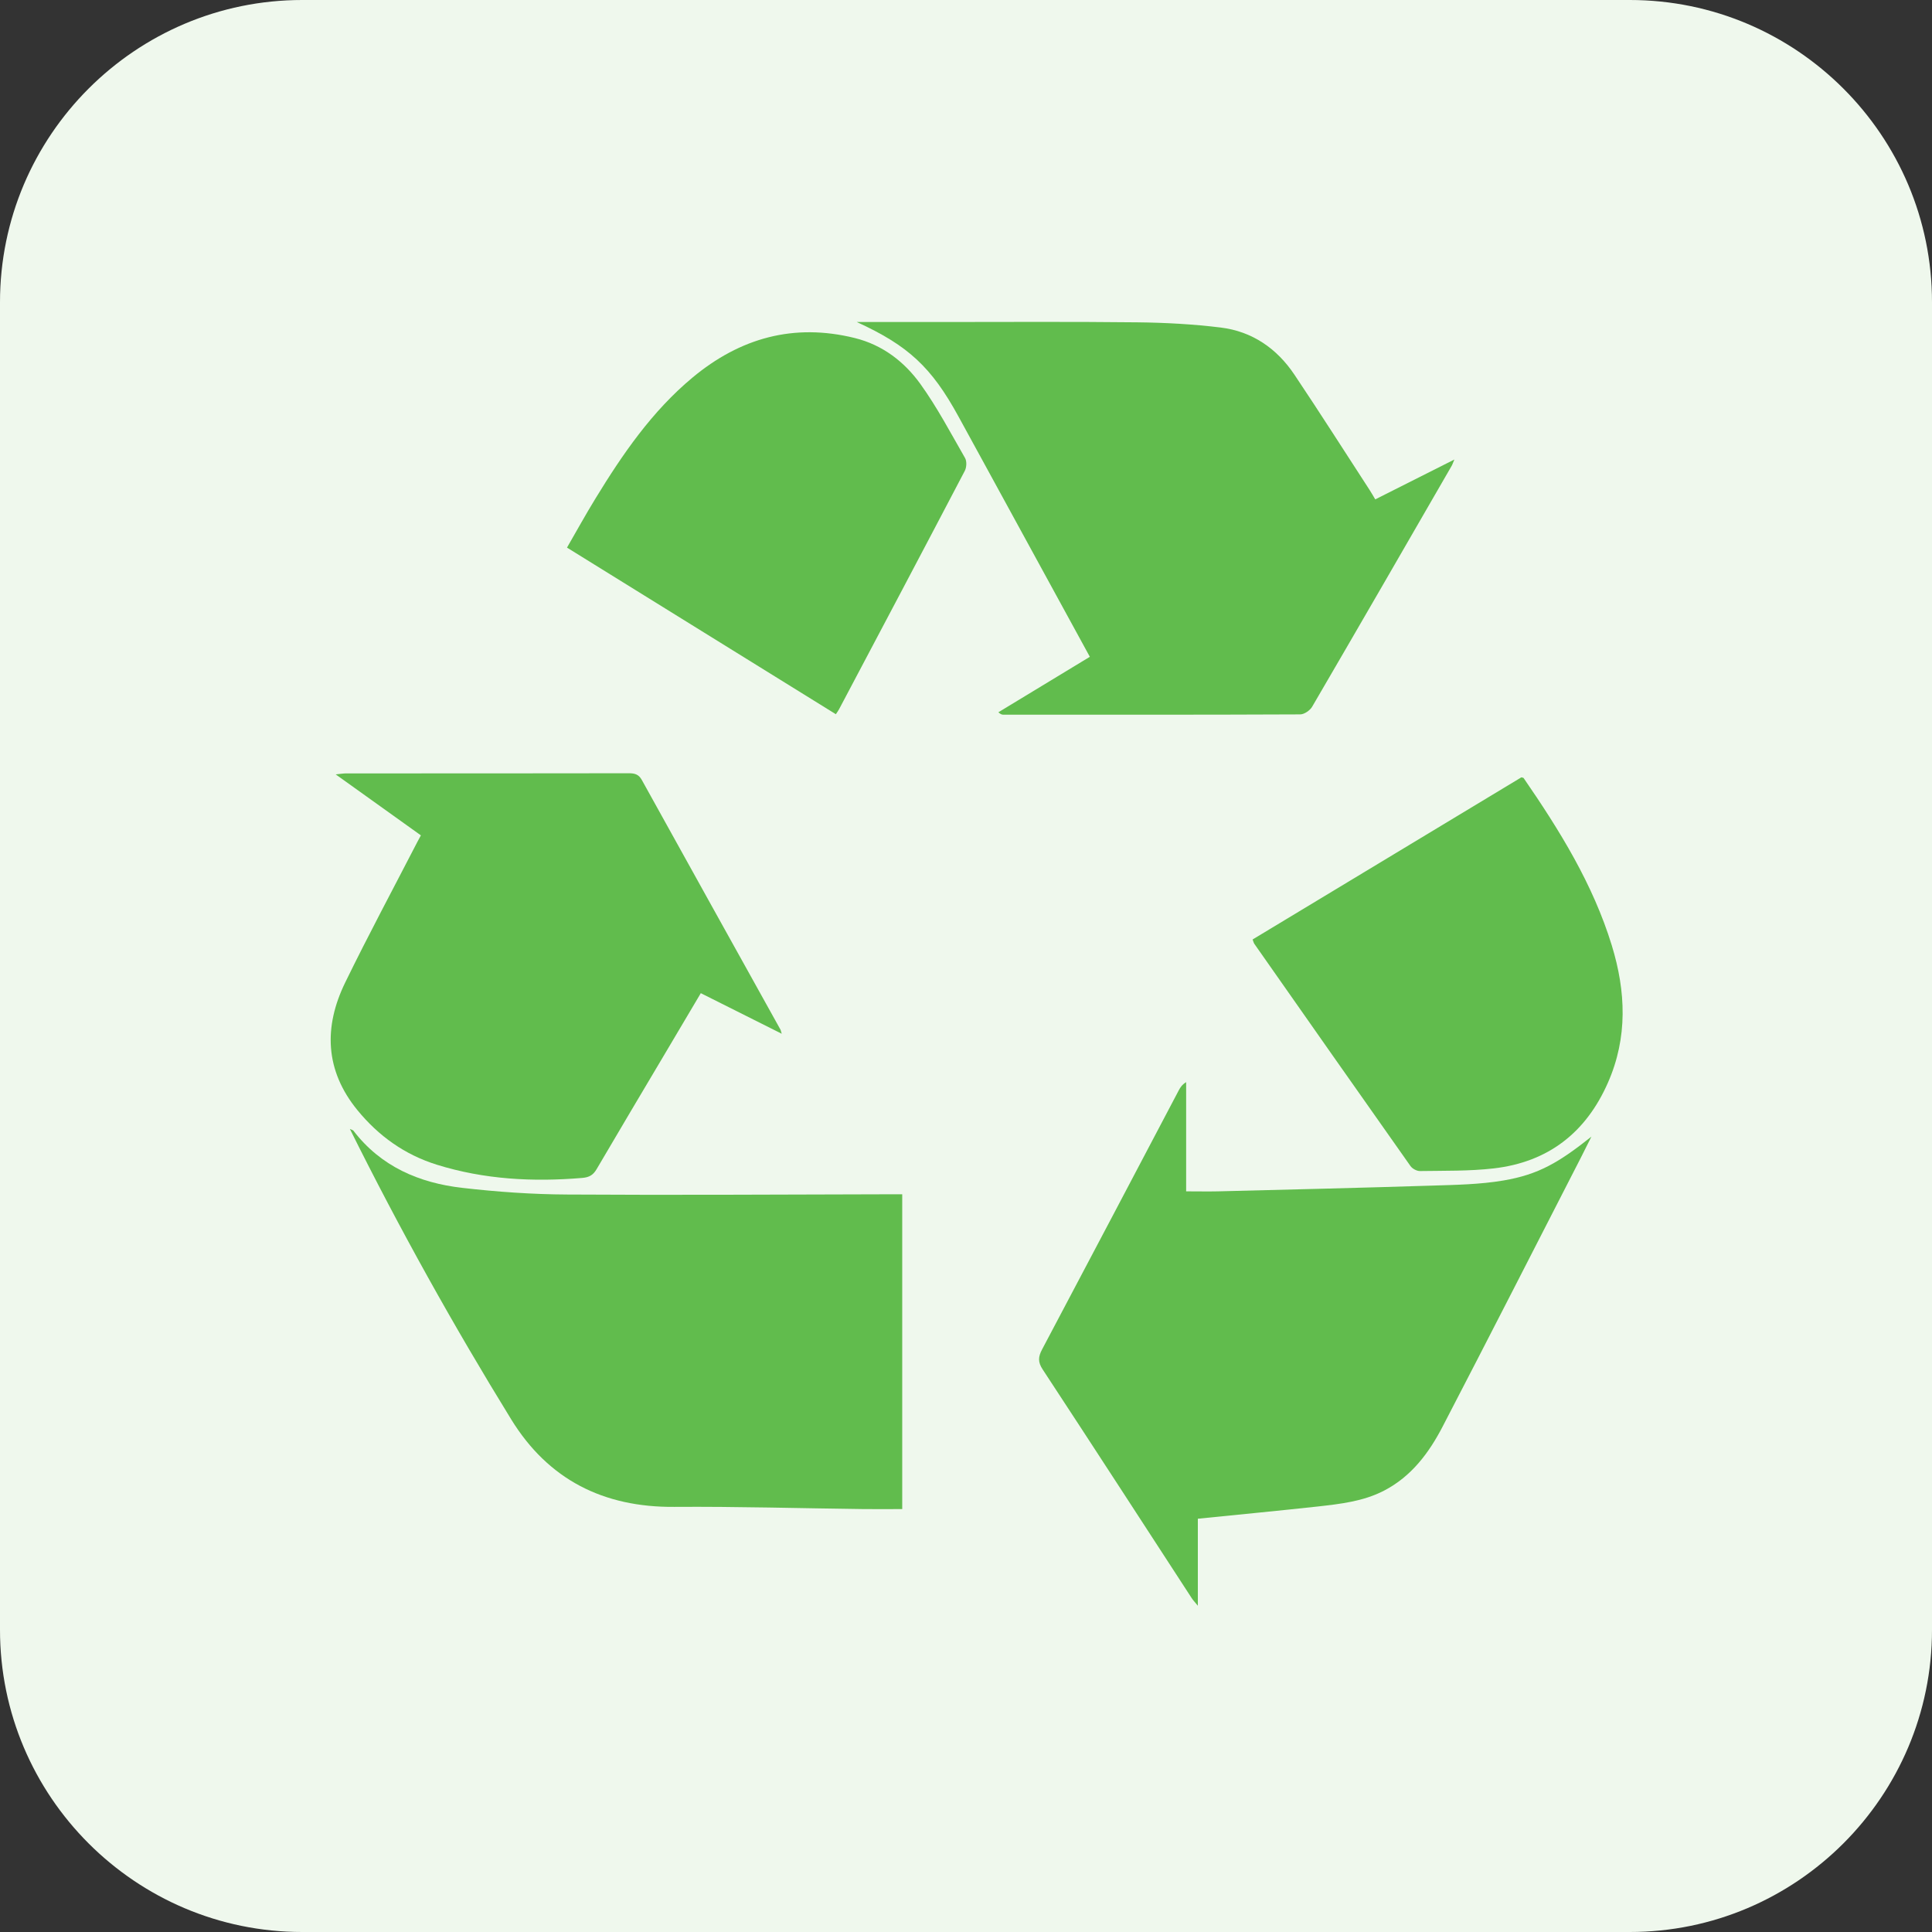
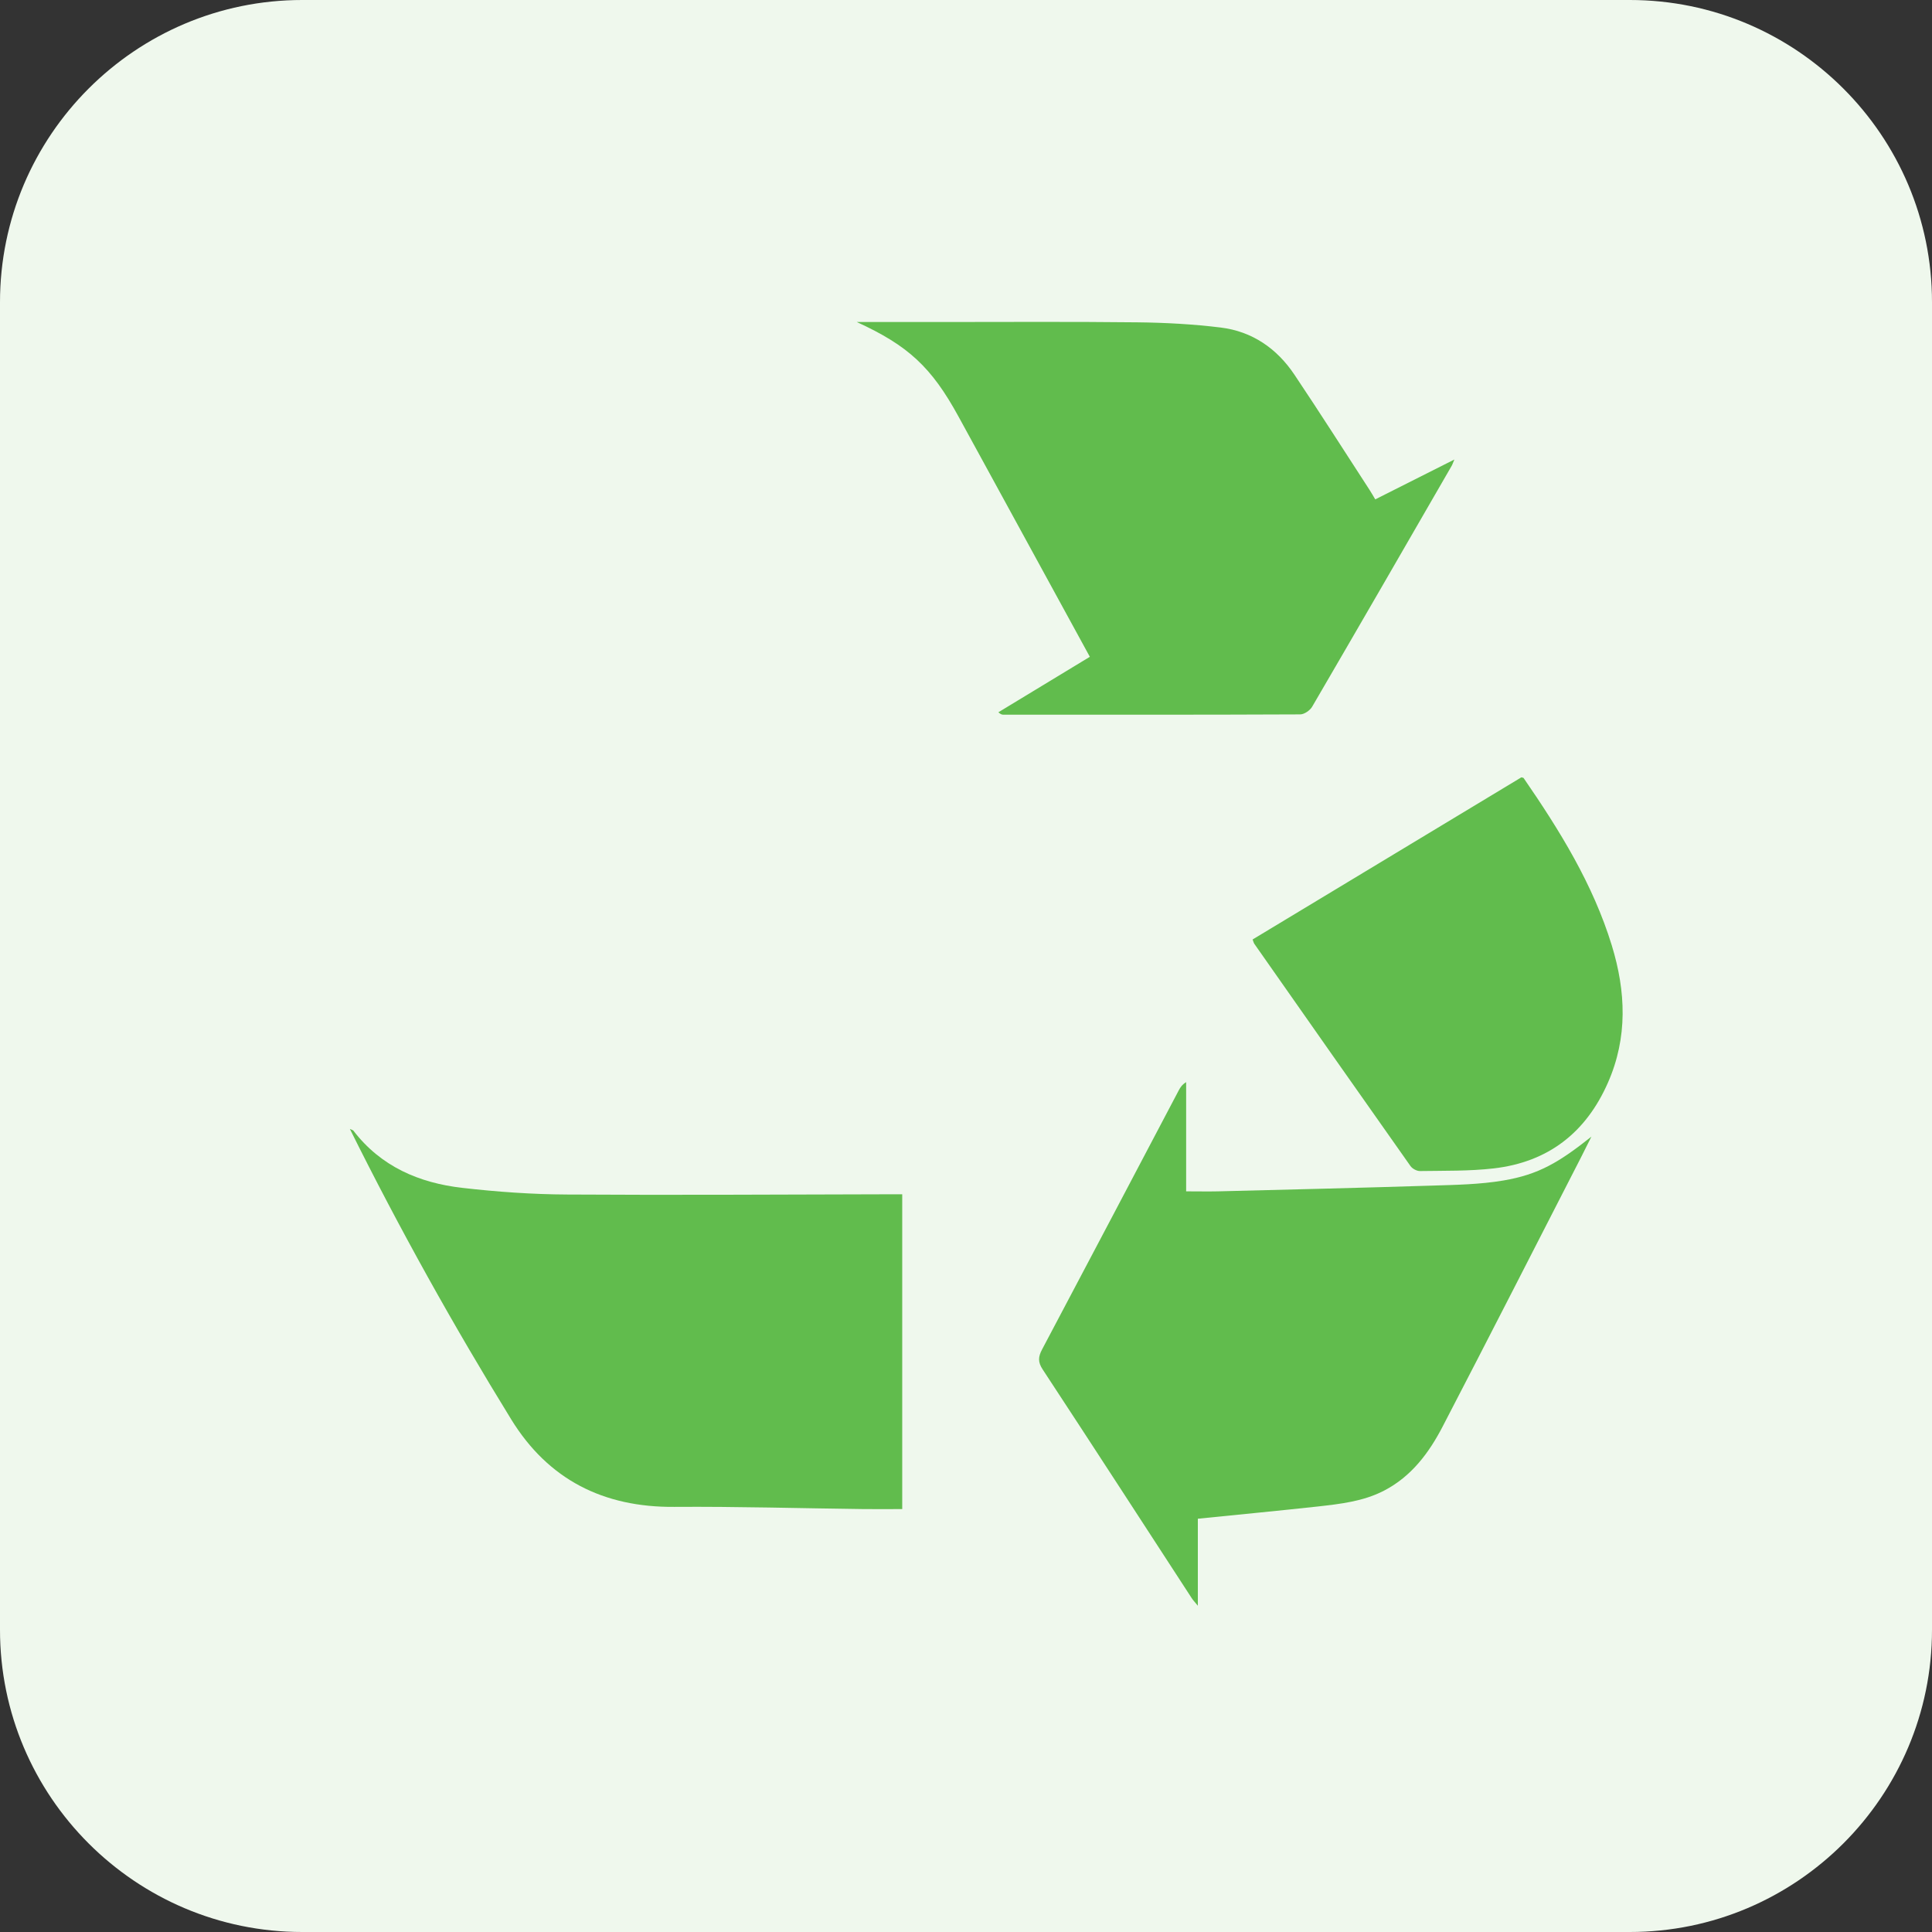
<svg xmlns="http://www.w3.org/2000/svg" id="Layer_2" data-name="Layer 2" viewBox="0 0 256 256">
  <rect x="0" y="0" width="256" height="256" fill="#333333" stroke="none" />
  <defs>
    <style>
      .cls-1 {
        fill: #61bc4d;
        fill-rule: evenodd;
      }

      .cls-1, .cls-2 {
        stroke-width: 0px;
      }

      .cls-2 {
        fill: #eff8ed;
      }
    </style>
  </defs>
  <g id="Layer_1-2" data-name="Layer 1">
    <g>
      <path class="cls-2" d="m215.96,256H40.04c-22.08,0-40.04-17.96-40.04-40.04V40.04C0,17.96,17.96,0,40.04,0h175.92c22.08,0,40.04,17.96,40.04,40.04v175.92c0,22.08-17.96,40.04-40.04,40.04Z" />
      <g id="qxnID9">
        <g>
          <path class="cls-1" d="m113.54,42.67c3.51,0,7.01,0,10.52,0,8.88,0,17.76-.06,26.64.04,3.69.04,7.4.24,11.05.69,4.17.51,7.45,2.78,9.77,6.25,3.38,5.04,6.64,10.17,9.95,15.26.25.39.49.8.76,1.26,3.43-1.73,6.8-3.43,10.48-5.28-.2.48-.26.68-.37.86-6.14,10.64-12.28,21.28-18.47,31.89-.29.5-1.05,1.02-1.59,1.02-13.11.06-26.22.04-39.33.04-.18,0-.35-.04-.66-.32,4.05-2.45,8.09-4.91,12.12-7.35-4.79-8.77-9.52-17.42-14.25-26.07-1.04-1.91-2.1-3.82-3.14-5.74-3.6-6.6-6.7-9.43-13.47-12.54Z" />
          <path class="cls-1" d="m119.55,158.25v41.71c-1.76,0-3.45.02-5.14,0-8.36-.1-16.71-.35-25.07-.29-9.38.07-16.68-3.6-21.6-11.59-7.66-12.44-14.77-25.19-21.38-38.49.29.14.41.16.46.22,3.64,4.76,8.72,6.94,14.45,7.59,4.61.53,9.27.86,13.91.88,14.06.09,28.11,0,42.17-.03h2.2Z" />
          <path class="cls-1" d="m158.72,201.24v11.53c-.39-.49-.64-.73-.82-1.02-6.57-10.1-13.12-20.21-19.74-30.29-.65-.99-.6-1.67-.07-2.67,6.06-11.43,12.08-22.89,18.11-34.33.2-.37.42-.73.97-1.07v14.47c1.61,0,2.92.03,4.23,0,9.44-.24,18.89-.46,28.32-.76,3.17-.1,6.39-.15,9.5-.68,4.65-.79,7.33-2.38,11.65-5.81-.46.93-.92,1.85-1.39,2.77-6.1,11.89-12.17,23.81-18.33,35.66-1.81,3.48-4.13,6.6-7.76,8.48-2.76,1.43-5.79,1.76-8.79,2.1-5.23.57-10.47,1.07-15.88,1.62Z" />
-           <path class="cls-1" d="m103.59,136.98c-3.64-1.83-7.13-3.57-10.73-5.38-1.69,2.85-3.33,5.6-4.96,8.37-2.95,4.98-5.92,9.95-8.84,14.94-.46.79-.98,1.09-1.9,1.17-6.53.55-12.98.21-19.28-1.75-4.26-1.33-7.72-3.81-10.52-7.23-4.3-5.26-4.49-11.02-1.62-16.91,3.05-6.26,6.35-12.4,9.54-18.59.13-.25.27-.5.49-.91-3.67-2.63-7.35-5.26-11.29-8.08.68-.07,1.02-.13,1.38-.13,12.49,0,24.98,0,37.47-.02.77,0,1.3.14,1.71.88,6.11,11.04,12.24,22.05,18.37,33.08.06.11.07.24.18.58Z" />
-           <path class="cls-1" d="m110.76,94.64c-11.87-7.36-23.67-14.67-35.63-22.08,1.27-2.2,2.47-4.38,3.77-6.5,3.6-5.89,7.49-11.56,12.86-16.03,6.31-5.25,13.42-7.24,21.5-5.24,3.68.91,6.56,3.13,8.69,6.08,2.23,3.1,4.02,6.51,5.93,9.83.24.43.2,1.23-.04,1.69-5.52,10.54-11.09,21.06-16.65,31.57-.1.2-.24.38-.43.67Z" />
+           <path class="cls-1" d="m110.76,94.64Z" />
          <path class="cls-1" d="m165.97,124.49c11.87-7.17,23.76-14.34,35.62-21.49.12.04.25.04.3.1,4.77,6.93,9.19,14.05,11.68,22.17,1.87,6.1,2.13,12.19-.51,18.19-2.92,6.64-7.94,10.53-15.14,11.36-3.23.37-6.52.3-9.78.35-.42,0-1-.31-1.25-.67-6.92-9.8-13.81-19.63-20.7-29.46-.07-.11-.1-.25-.21-.55Z" />
        </g>
      </g>
    </g>
  </g>
</svg>